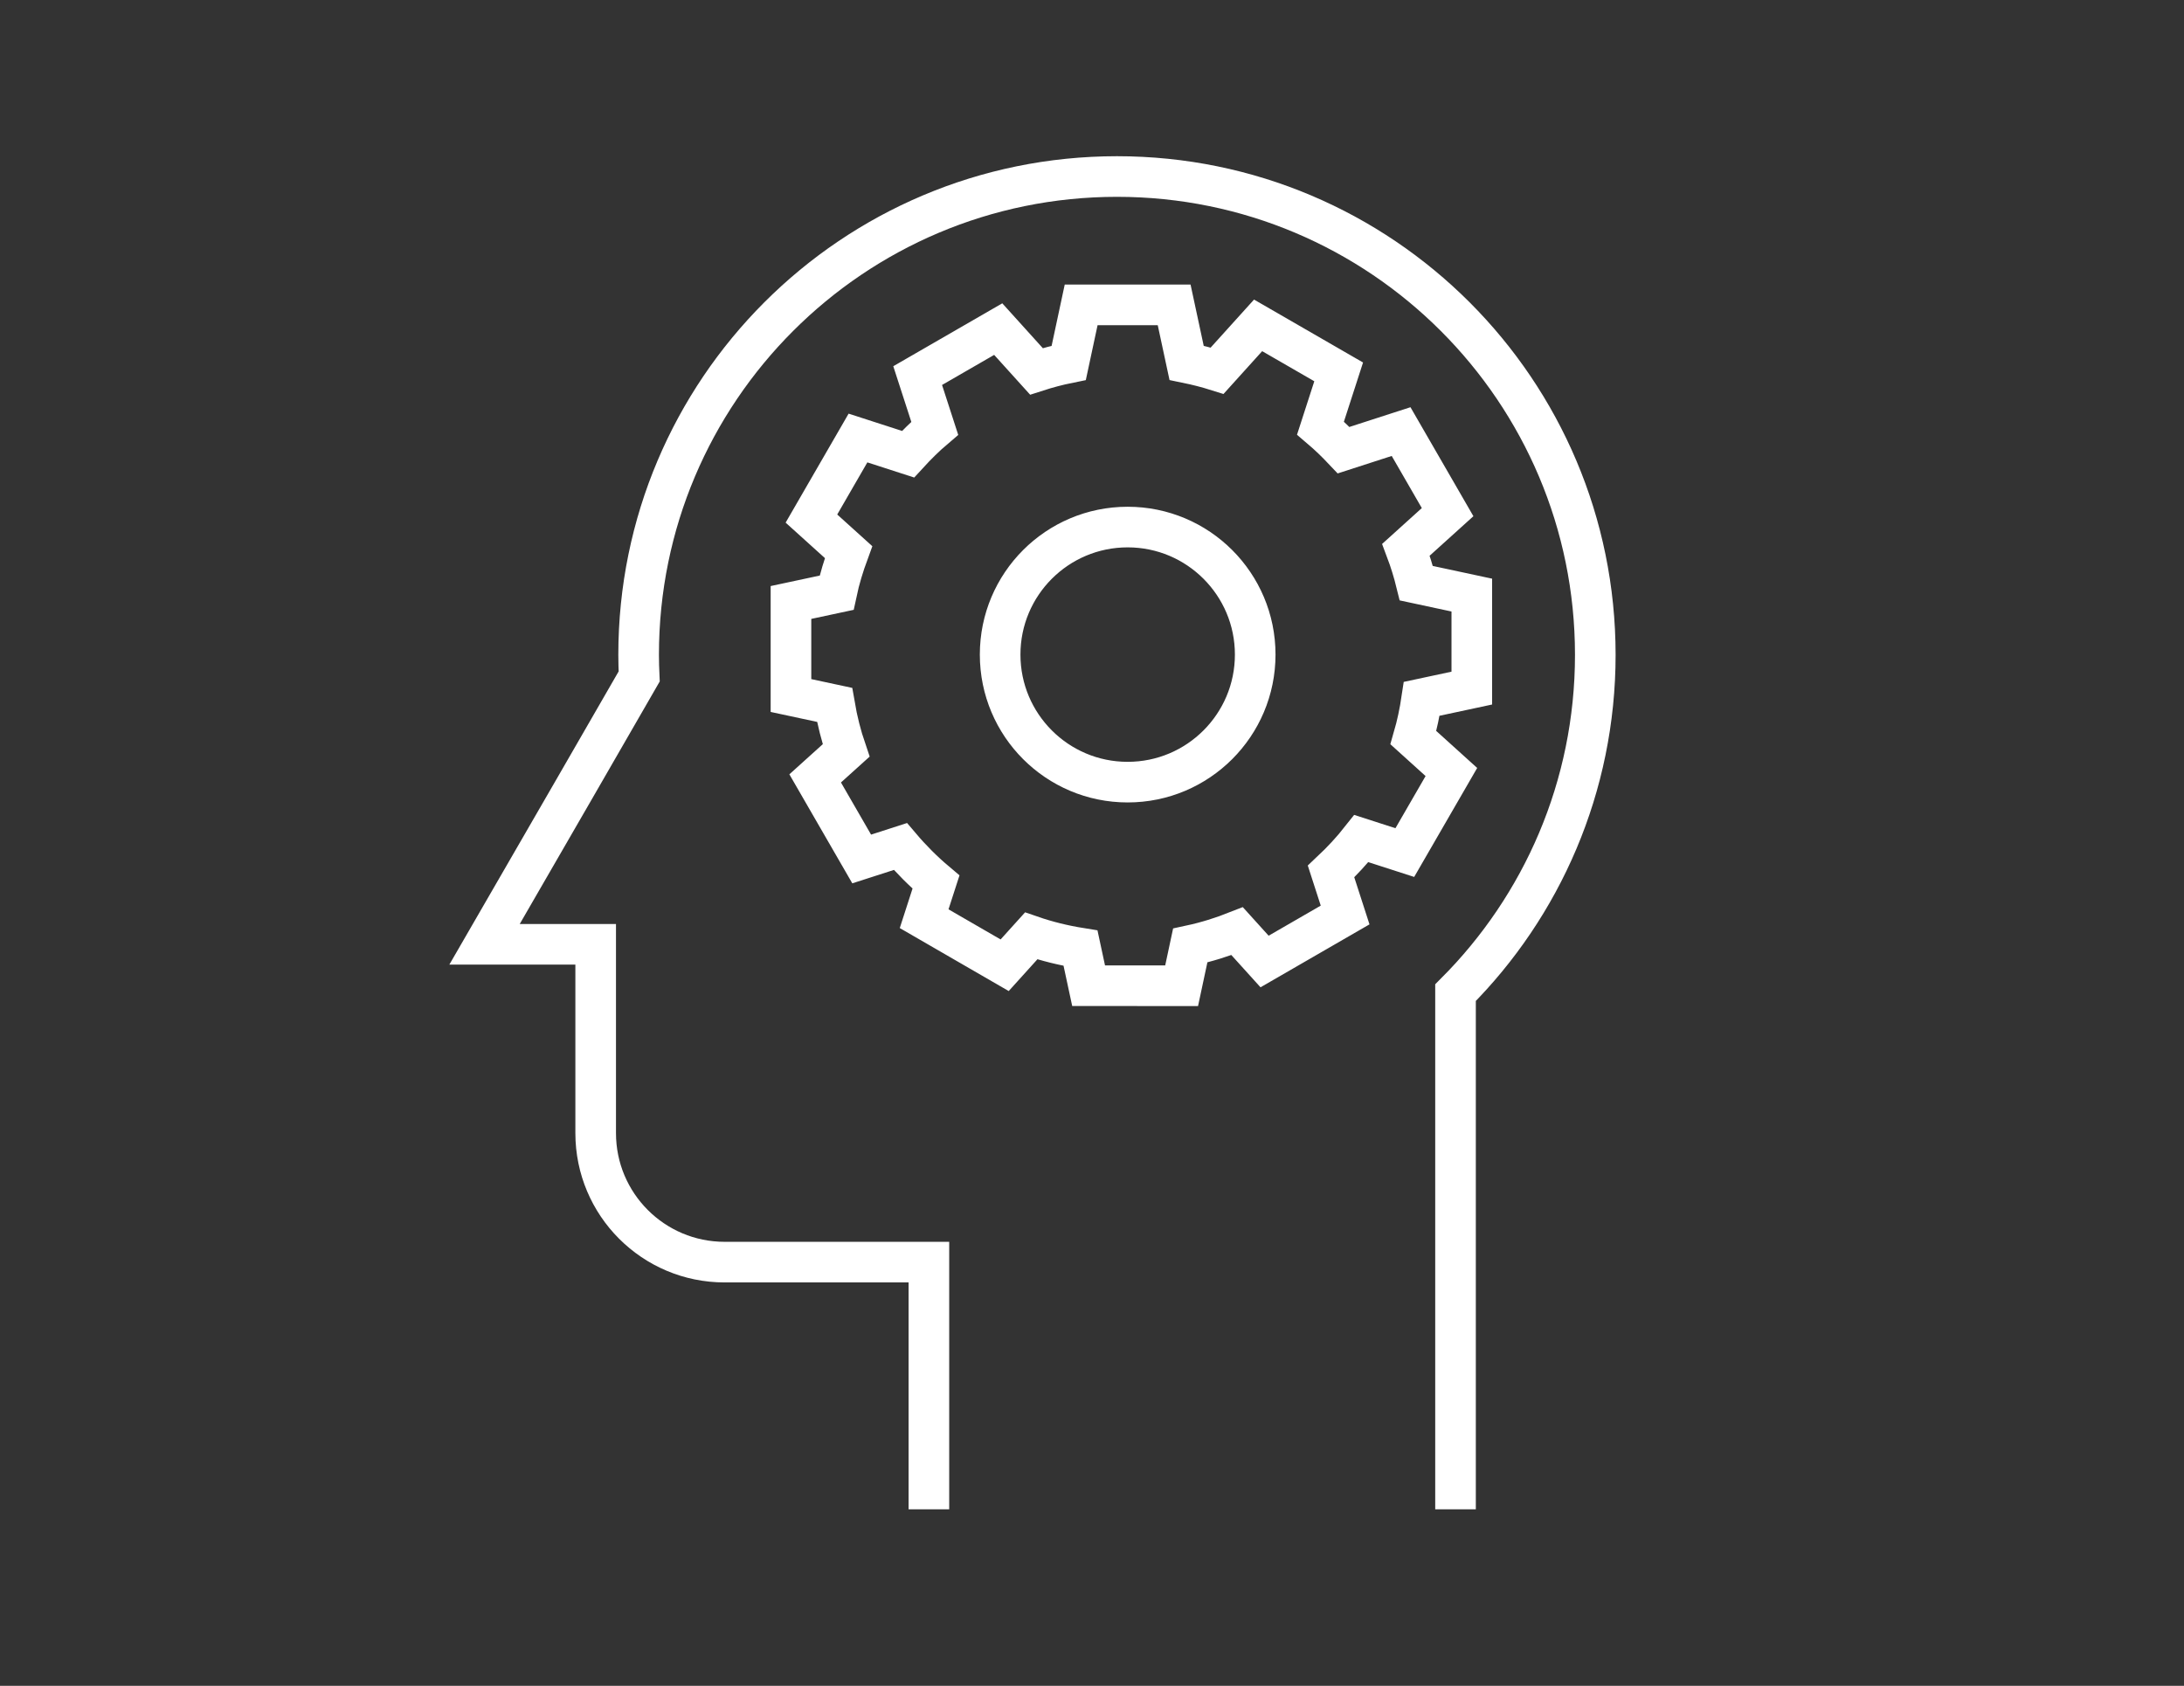
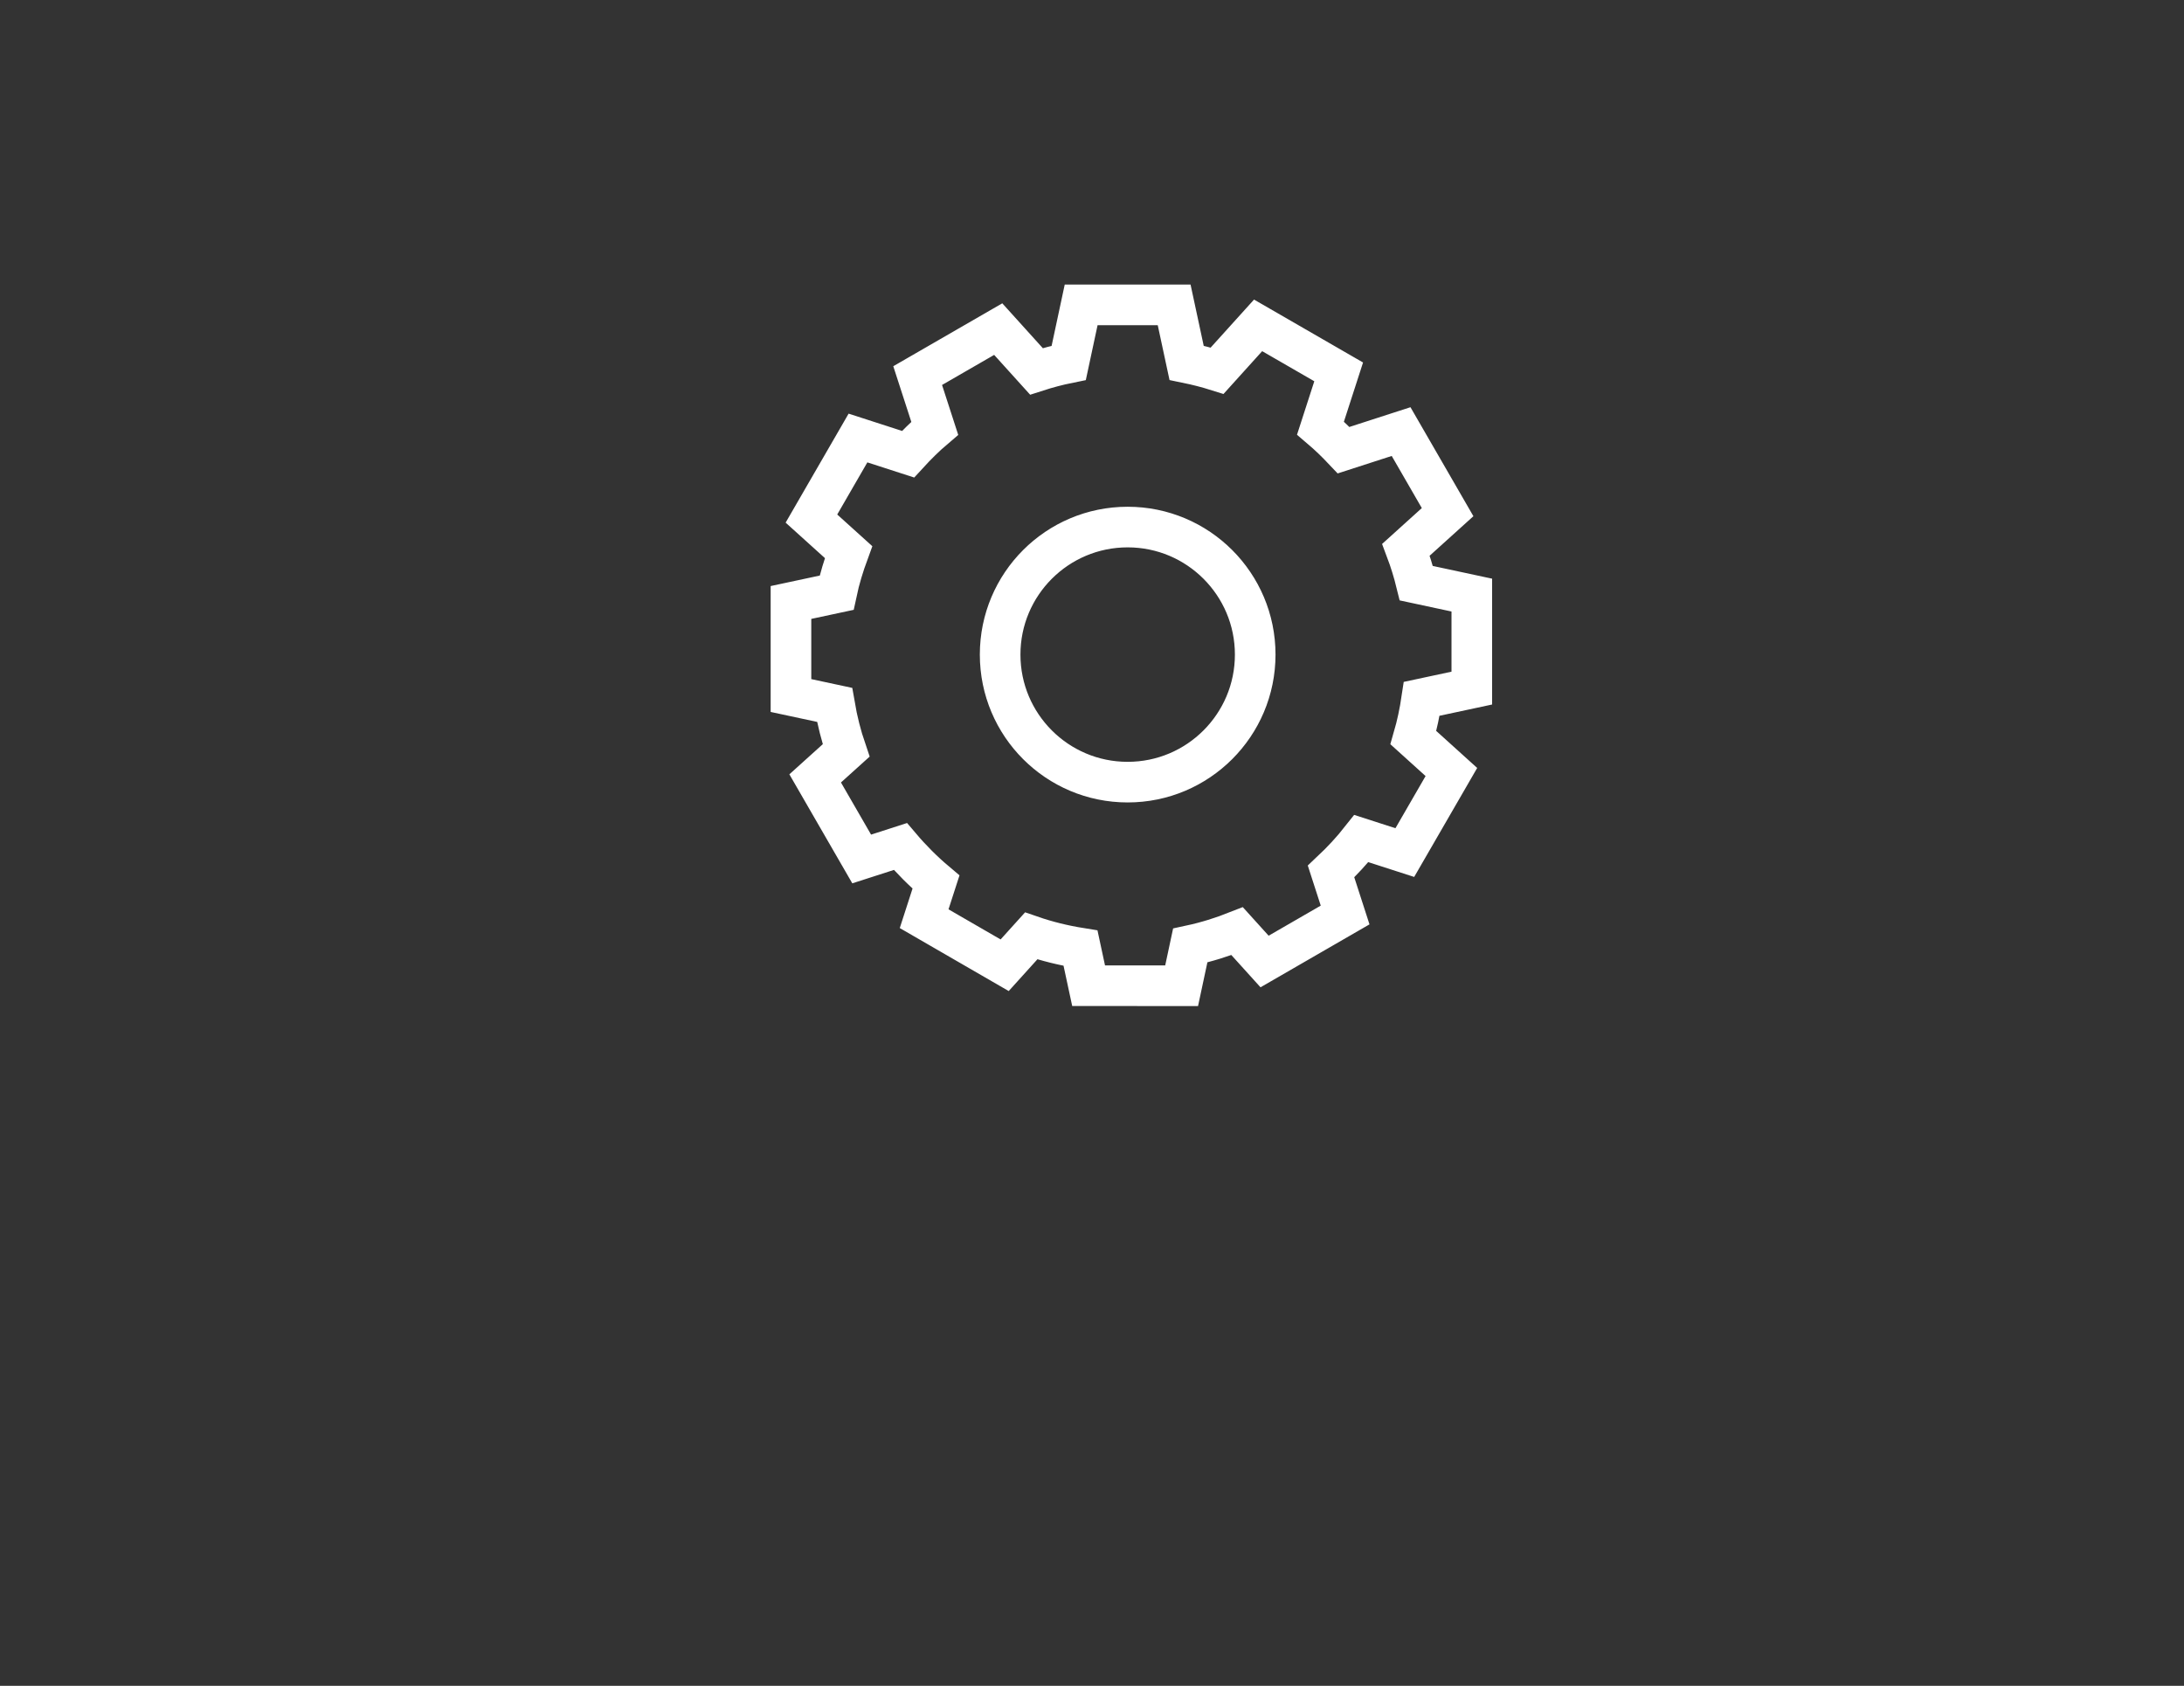
<svg xmlns="http://www.w3.org/2000/svg" version="1.1" x="0px" y="0px" width="114px" height="88px" viewBox="-23.455 -8.154 114 88" enable-background="new -23.455 -8.154 114 88" xml:space="preserve">
  <rect x="-23.455" y="-8.154" width="114" height="88" fill="#333333" stroke="none" />
  <defs>
</defs>
-   <path fill="none" stroke="#FFFFFF" stroke-width="2.12" stroke-miterlimit="10" d="M52.52,70.632v-26.97  c4.51-4.517,7.296-10.752,7.296-17.635C59.815,12.24,48.64,1.06,34.849,1.06C21.059,1.06,9.88,12.24,9.88,26.027  c0,0.38,0.012,0.754,0.029,1.128l-3.484,6.043l-4.588,7.94h5.801v9.856c0,3.72,3.012,6.734,6.731,6.734h10.662v12.903" />
  <path fill="none" stroke="#FFFFFF" stroke-width="2.12" stroke-miterlimit="10" d="M53.37,27.764v-4.855l-2.896-0.621  c-0.146-0.595-0.327-1.177-0.541-1.745l2.174-1.964l-2.428-4.205l-3.001,0.97c-0.382-0.405-0.782-0.791-1.206-1.152l0.949-2.935  L42.215,8.83l-2.138,2.367c-0.52-0.164-1.053-0.3-1.594-0.411l-0.65-3.026h-4.854l-0.648,3.027  c-0.574,0.116-1.136,0.266-1.687,0.444l-1.994-2.206l-4.205,2.427l0.891,2.749c-0.495,0.42-0.954,0.876-1.392,1.354l-2.614-0.845  l-2.43,4.205l1.938,1.75c-0.253,0.688-0.471,1.393-0.625,2.121l-2.381,0.509v4.857l2.277,0.488c0.14,0.817,0.339,1.611,0.602,2.38  l-1.616,1.458l2.428,4.206l2.02-0.651c0.566,0.668,1.188,1.291,1.858,1.856l-0.618,1.912l4.203,2.43l1.384-1.532  c0.83,0.287,1.691,0.498,2.576,0.64l0.422,1.961l4.855,0.001l0.449-2.1c0.844-0.181,1.66-0.437,2.449-0.749l1.432,1.584l4.204-2.428  l-0.734-2.271c0.569-0.535,1.099-1.106,1.582-1.719l2.268,0.732l2.431-4.206l-1.984-1.793c0.191-0.658,0.333-1.336,0.436-2.027  L53.37,27.764z M42.064,26.015c0,3.678-2.981,6.658-6.658,6.658s-6.656-2.98-6.656-6.658c0-3.677,2.979-6.657,6.656-6.657  S42.064,22.338,42.064,26.015z" />
</svg>